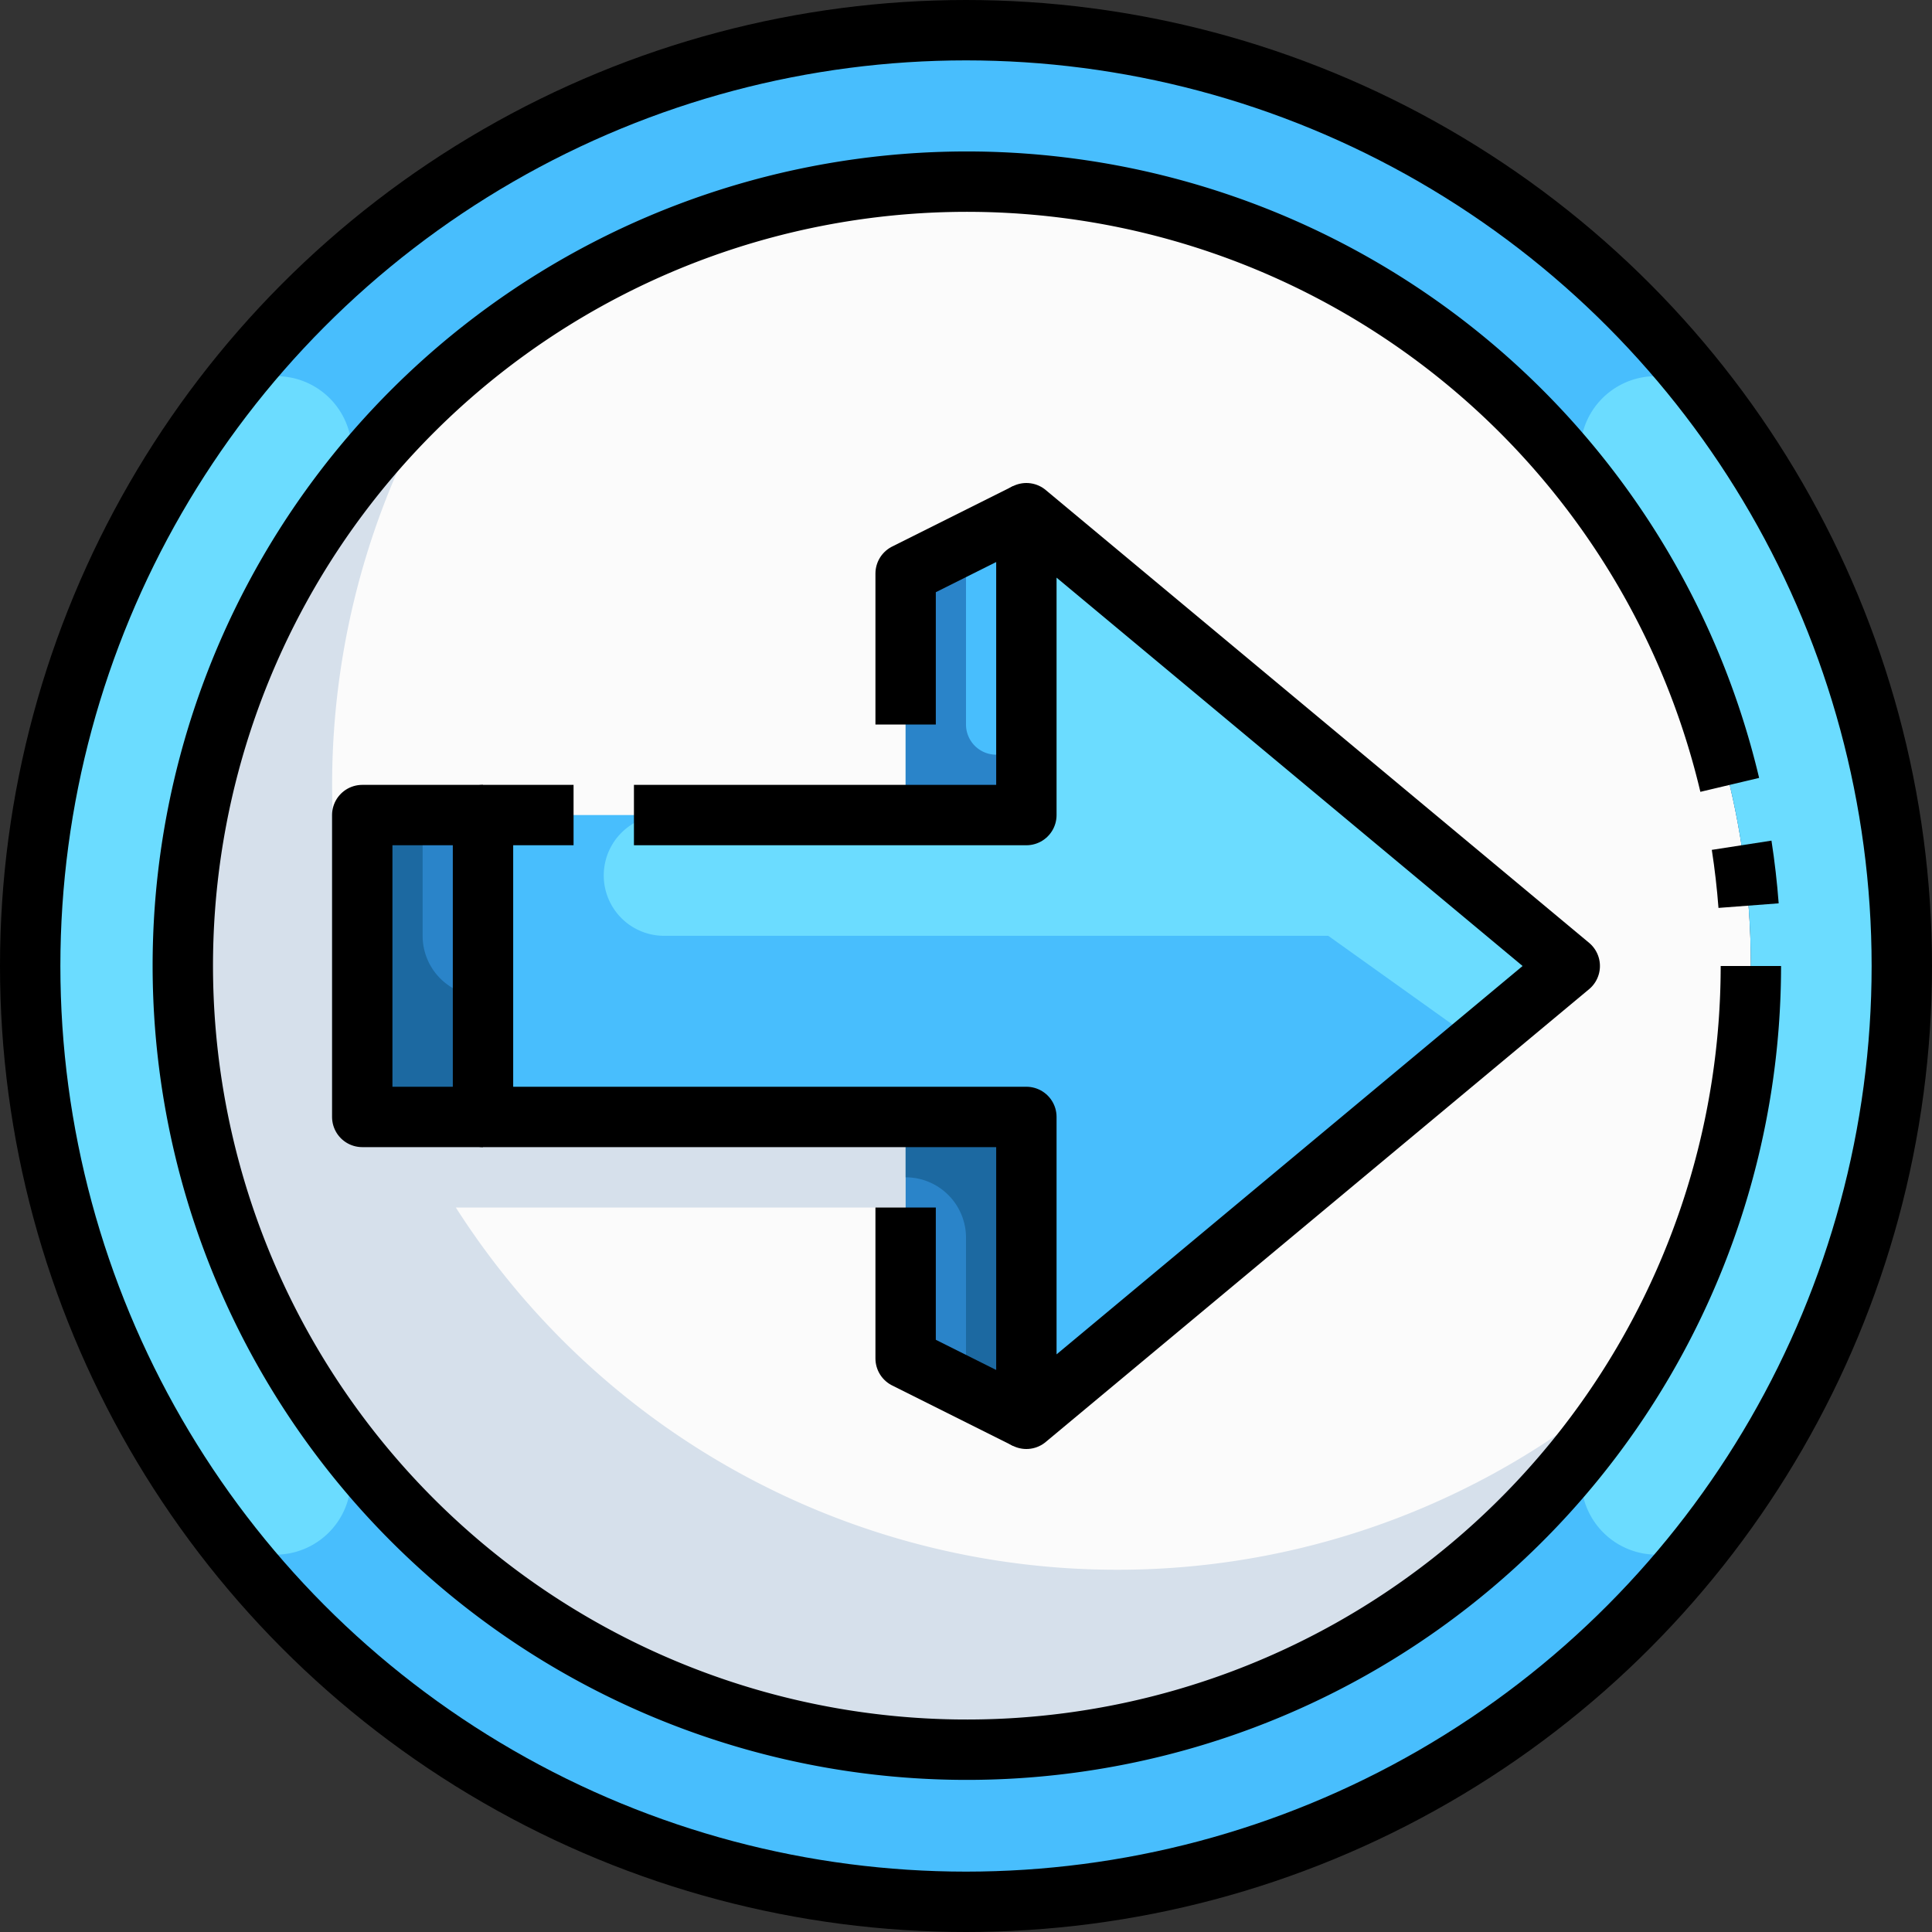
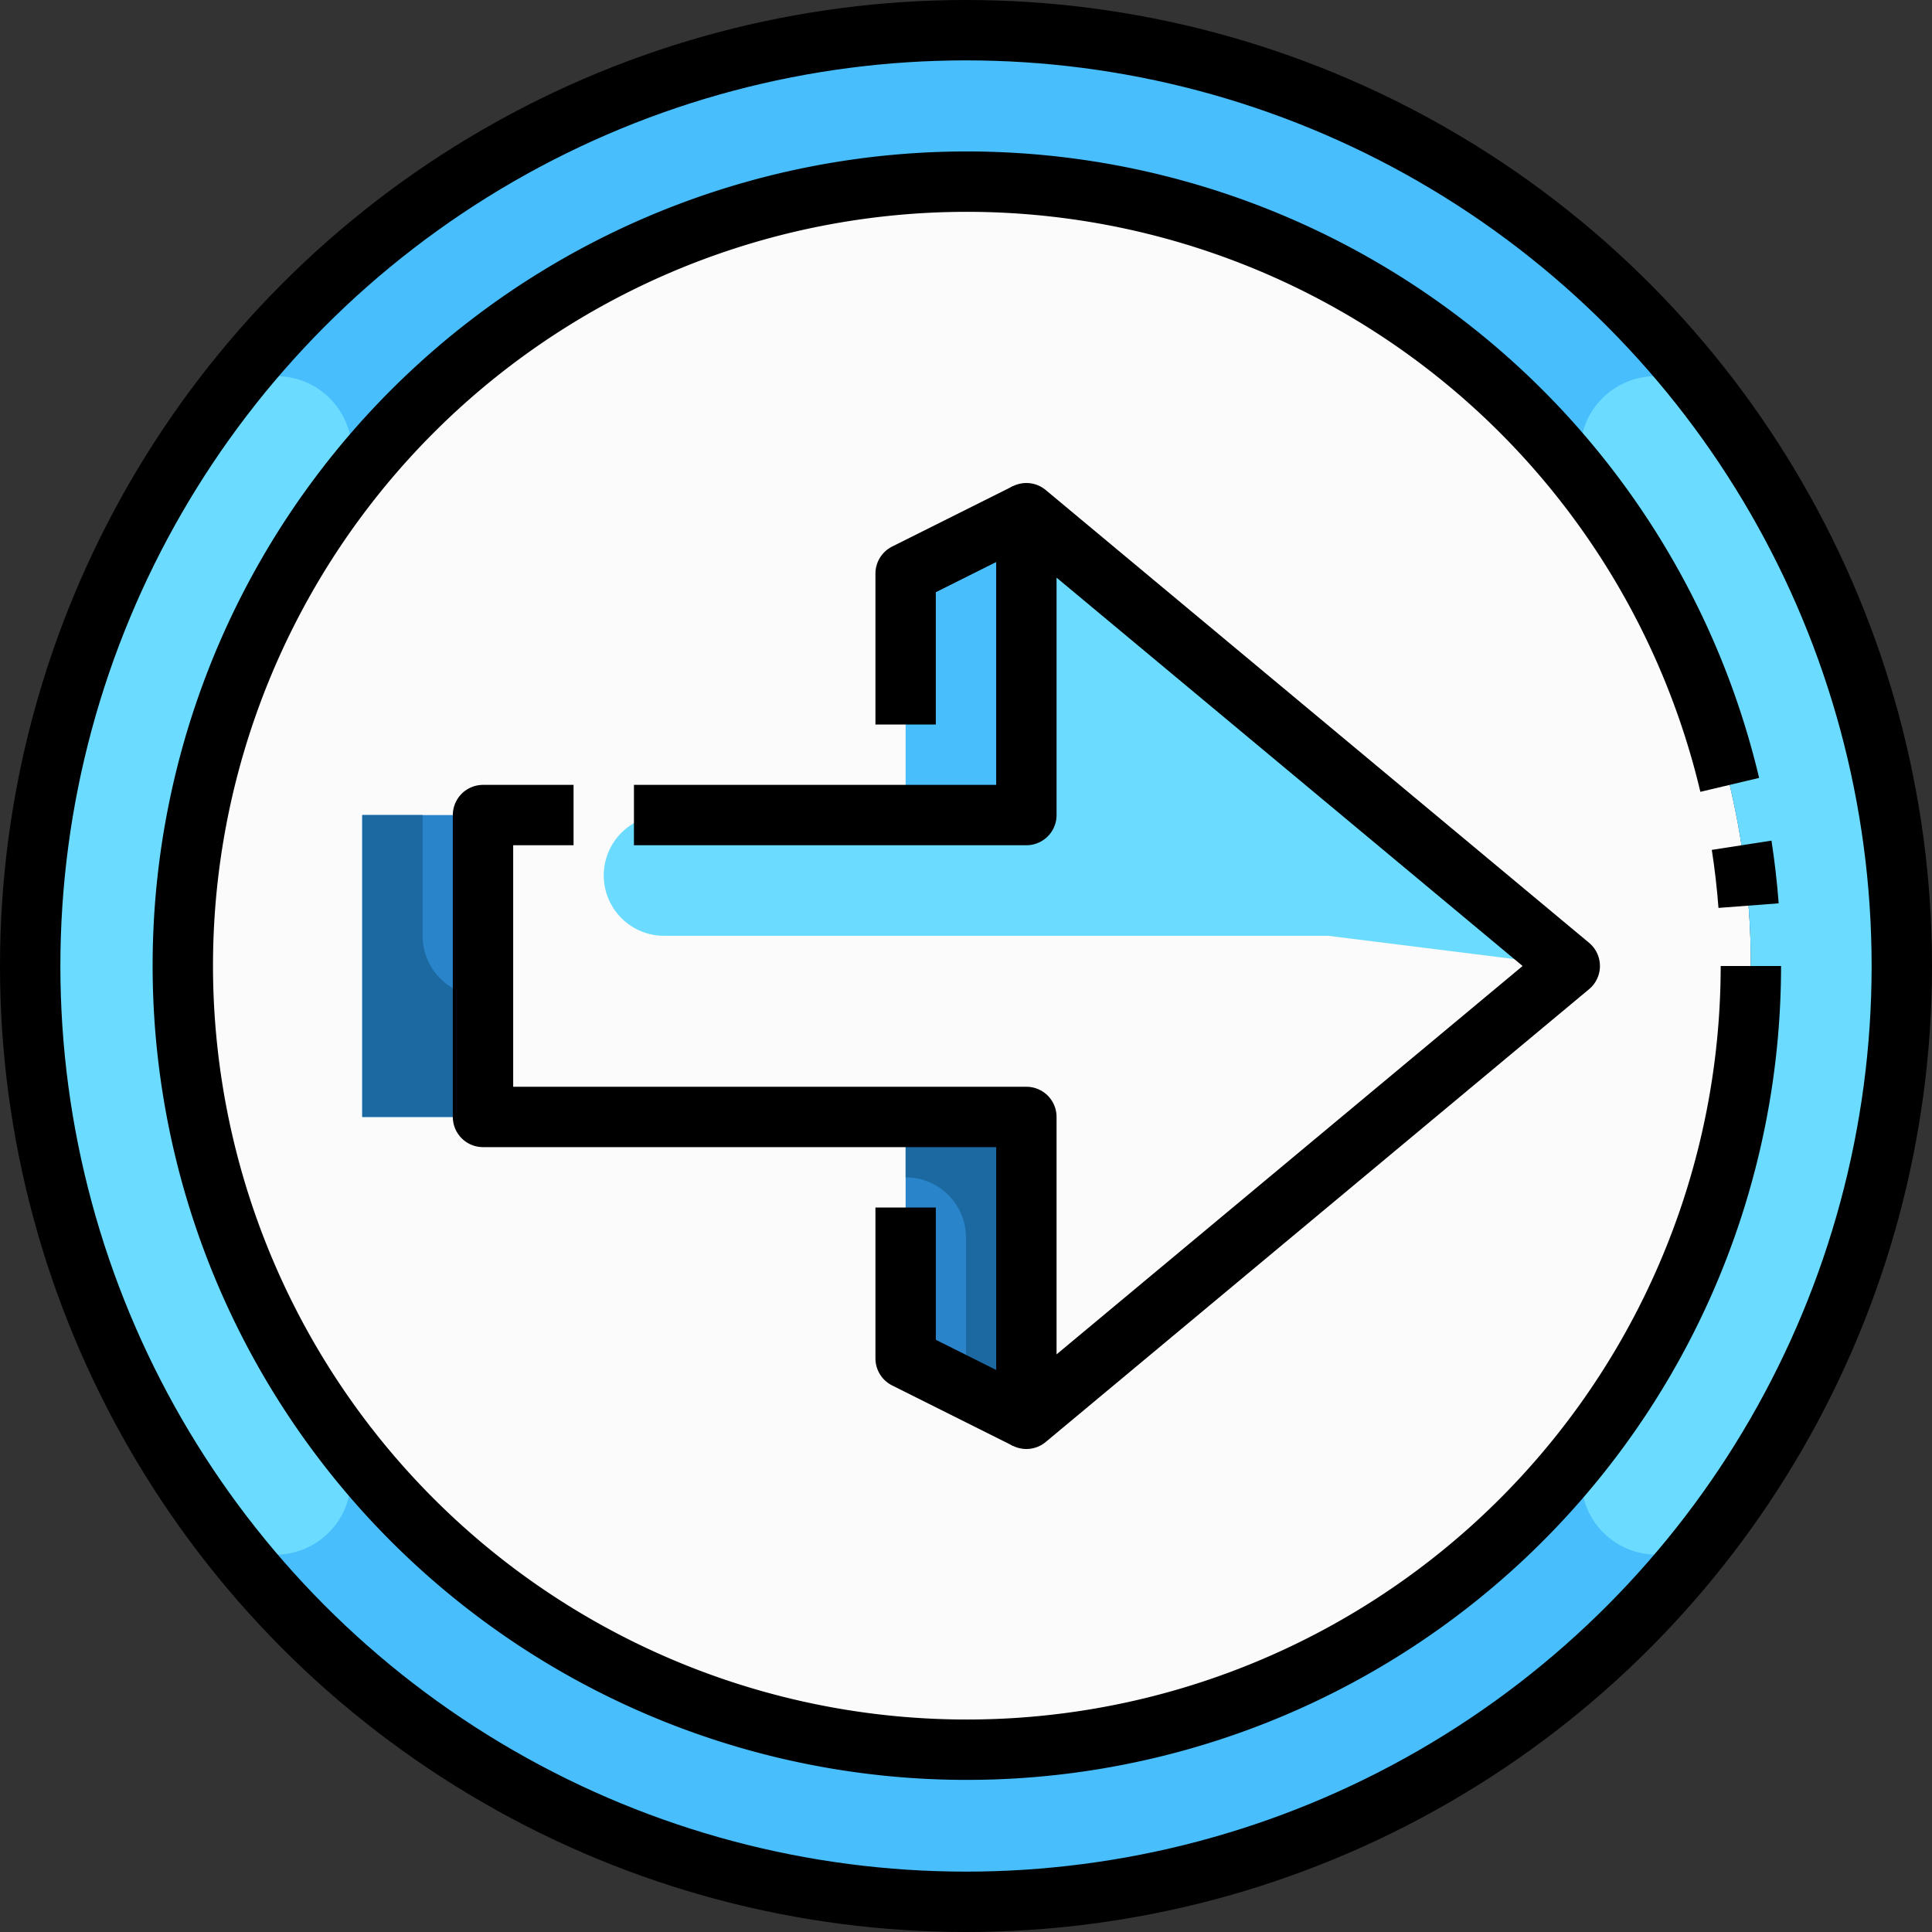
<svg xmlns="http://www.w3.org/2000/svg" viewBox="0 0 64 64">
  <rect x="0" y="0" width="64" height="64" fill="#333333" stroke="none" />
  <g id="_10-Turn_right" data-name="10-Turn right">
    <circle cx="32" cy="32" r="26" style="fill:#fbfbfb" />
    <path d="M32,1A31,31,0,1,0,63,32,31,31,0,0,0,32,1Zm0,57A26,26,0,1,1,58,32,26,26,0,0,1,32,58Z" style="fill:#48befd" />
    <path d="M54.873,51.5a2.5,2.5,0,0,1-2-3.992,26,26,0,0,0,0-31.015,2.5,2.5,0,1,1,4.01-2.985,31,31,0,0,1,0,36.985A2.5,2.5,0,0,1,54.873,51.5Z" style="fill:#6bdcff" />
    <path d="M9.127,51.5A2.5,2.5,0,0,1,7.12,50.493a31,31,0,0,1,0-36.985,2.5,2.5,0,1,1,4.01,2.985,26,26,0,0,0,0,31.015,2.5,2.5,0,0,1-2,3.992Z" style="fill:#6bdcff" />
-     <path d="M37,52A25.974,25.974,0,0,1,15.1,40H30V37H13.441a26.015,26.015,0,0,1,1.3-24.436A26,26,0,1,0,54.263,45.436,25.9,25.9,0,0,1,37,52Z" style="fill:#d6e0eb" />
-     <polygon points="52 32 34 17 34 27 16 27 16 37 34 37 34 47 52 32" style="fill:#48befd" />
    <polygon points="34 17 34 27 30 27 30 19 34 17" style="fill:#48befd" />
    <polygon points="34 37 34 47 30 45 30 37 34 37" style="fill:#2a84c9" />
    <rect x="12" y="27" width="4" height="10" style="fill:#2a84c9" />
-     <path d="M33,25a1,1,0,0,1-1-1V18l-2,1v8h4V25Z" style="fill:#2a84c9" />
    <path d="M34,37H30v2a2,2,0,0,1,2,2v5l2,1Z" style="fill:#1c69a1" />
    <path d="M14,27v4a2,2,0,0,0,2,2h0v4H12V27Z" style="fill:#1c69a1" />
-     <path d="M34,17V27H22a2,2,0,0,0,0,4H44l4.954,3.538L52,32Z" style="fill:#6bdcff" />
+     <path d="M34,17V27H22a2,2,0,0,0,0,4H44L52,32Z" style="fill:#6bdcff" />
    <circle cx="32" cy="32" r="31" style="fill:none;stroke:#000;stroke-linejoin:round;stroke-width:2px" />
    <path d="M57.694,28q.153.988.23,2" style="fill:none;stroke:#000;stroke-linejoin:round;stroke-width:2px" />
    <path d="M58,32a25.972,25.972,0,1,1-.7-6" style="fill:none;stroke:#000;stroke-linejoin:round;stroke-width:2px" />
    <polyline points="30 40 30 45 34 47" style="fill:none;stroke:#000;stroke-linejoin:round;stroke-width:2px" />
    <polyline points="34 17 30 19 30 24" style="fill:none;stroke:#000;stroke-linejoin:round;stroke-width:2px" />
    <polyline points="19 27 16 27 16 37 34 37 34 47 52 32 34 17 34 27 21 27" style="fill:none;stroke:#000;stroke-linejoin:round;stroke-width:2px" />
-     <polyline points="16 27 12 27 12 37 16 37" style="fill:none;stroke:#000;stroke-linejoin:round;stroke-width:2px" />
  </g>
</svg>